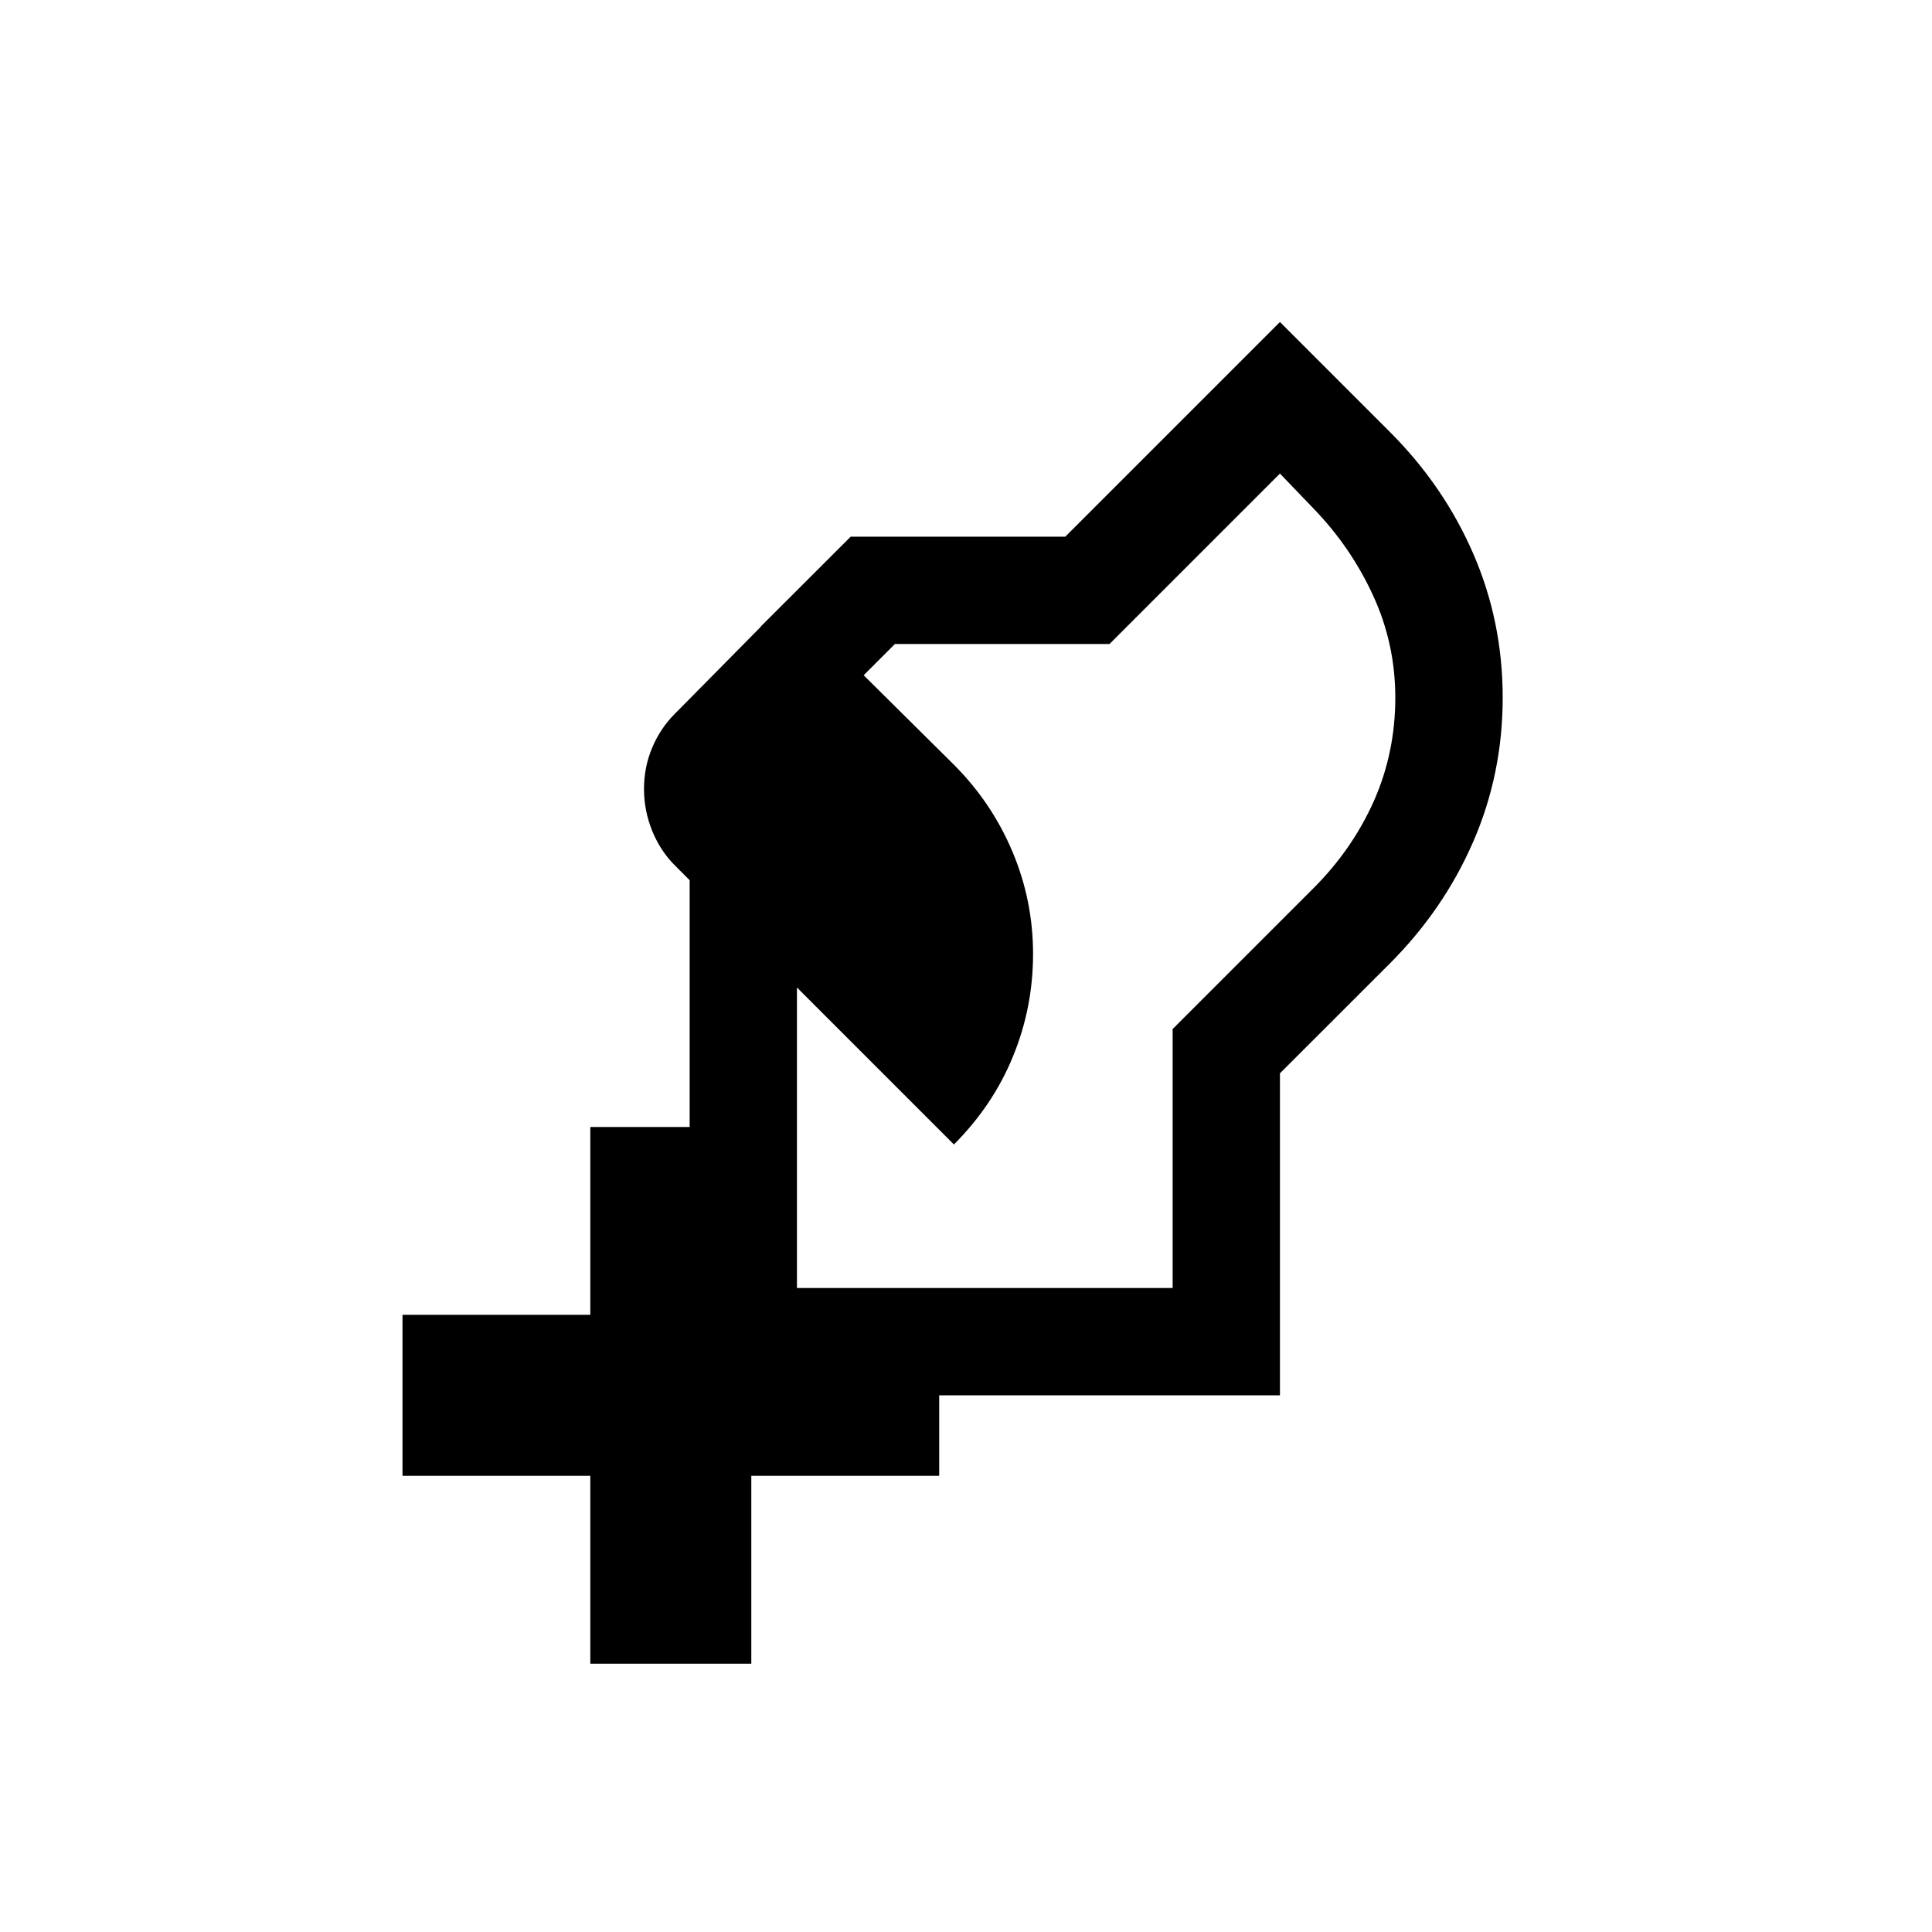
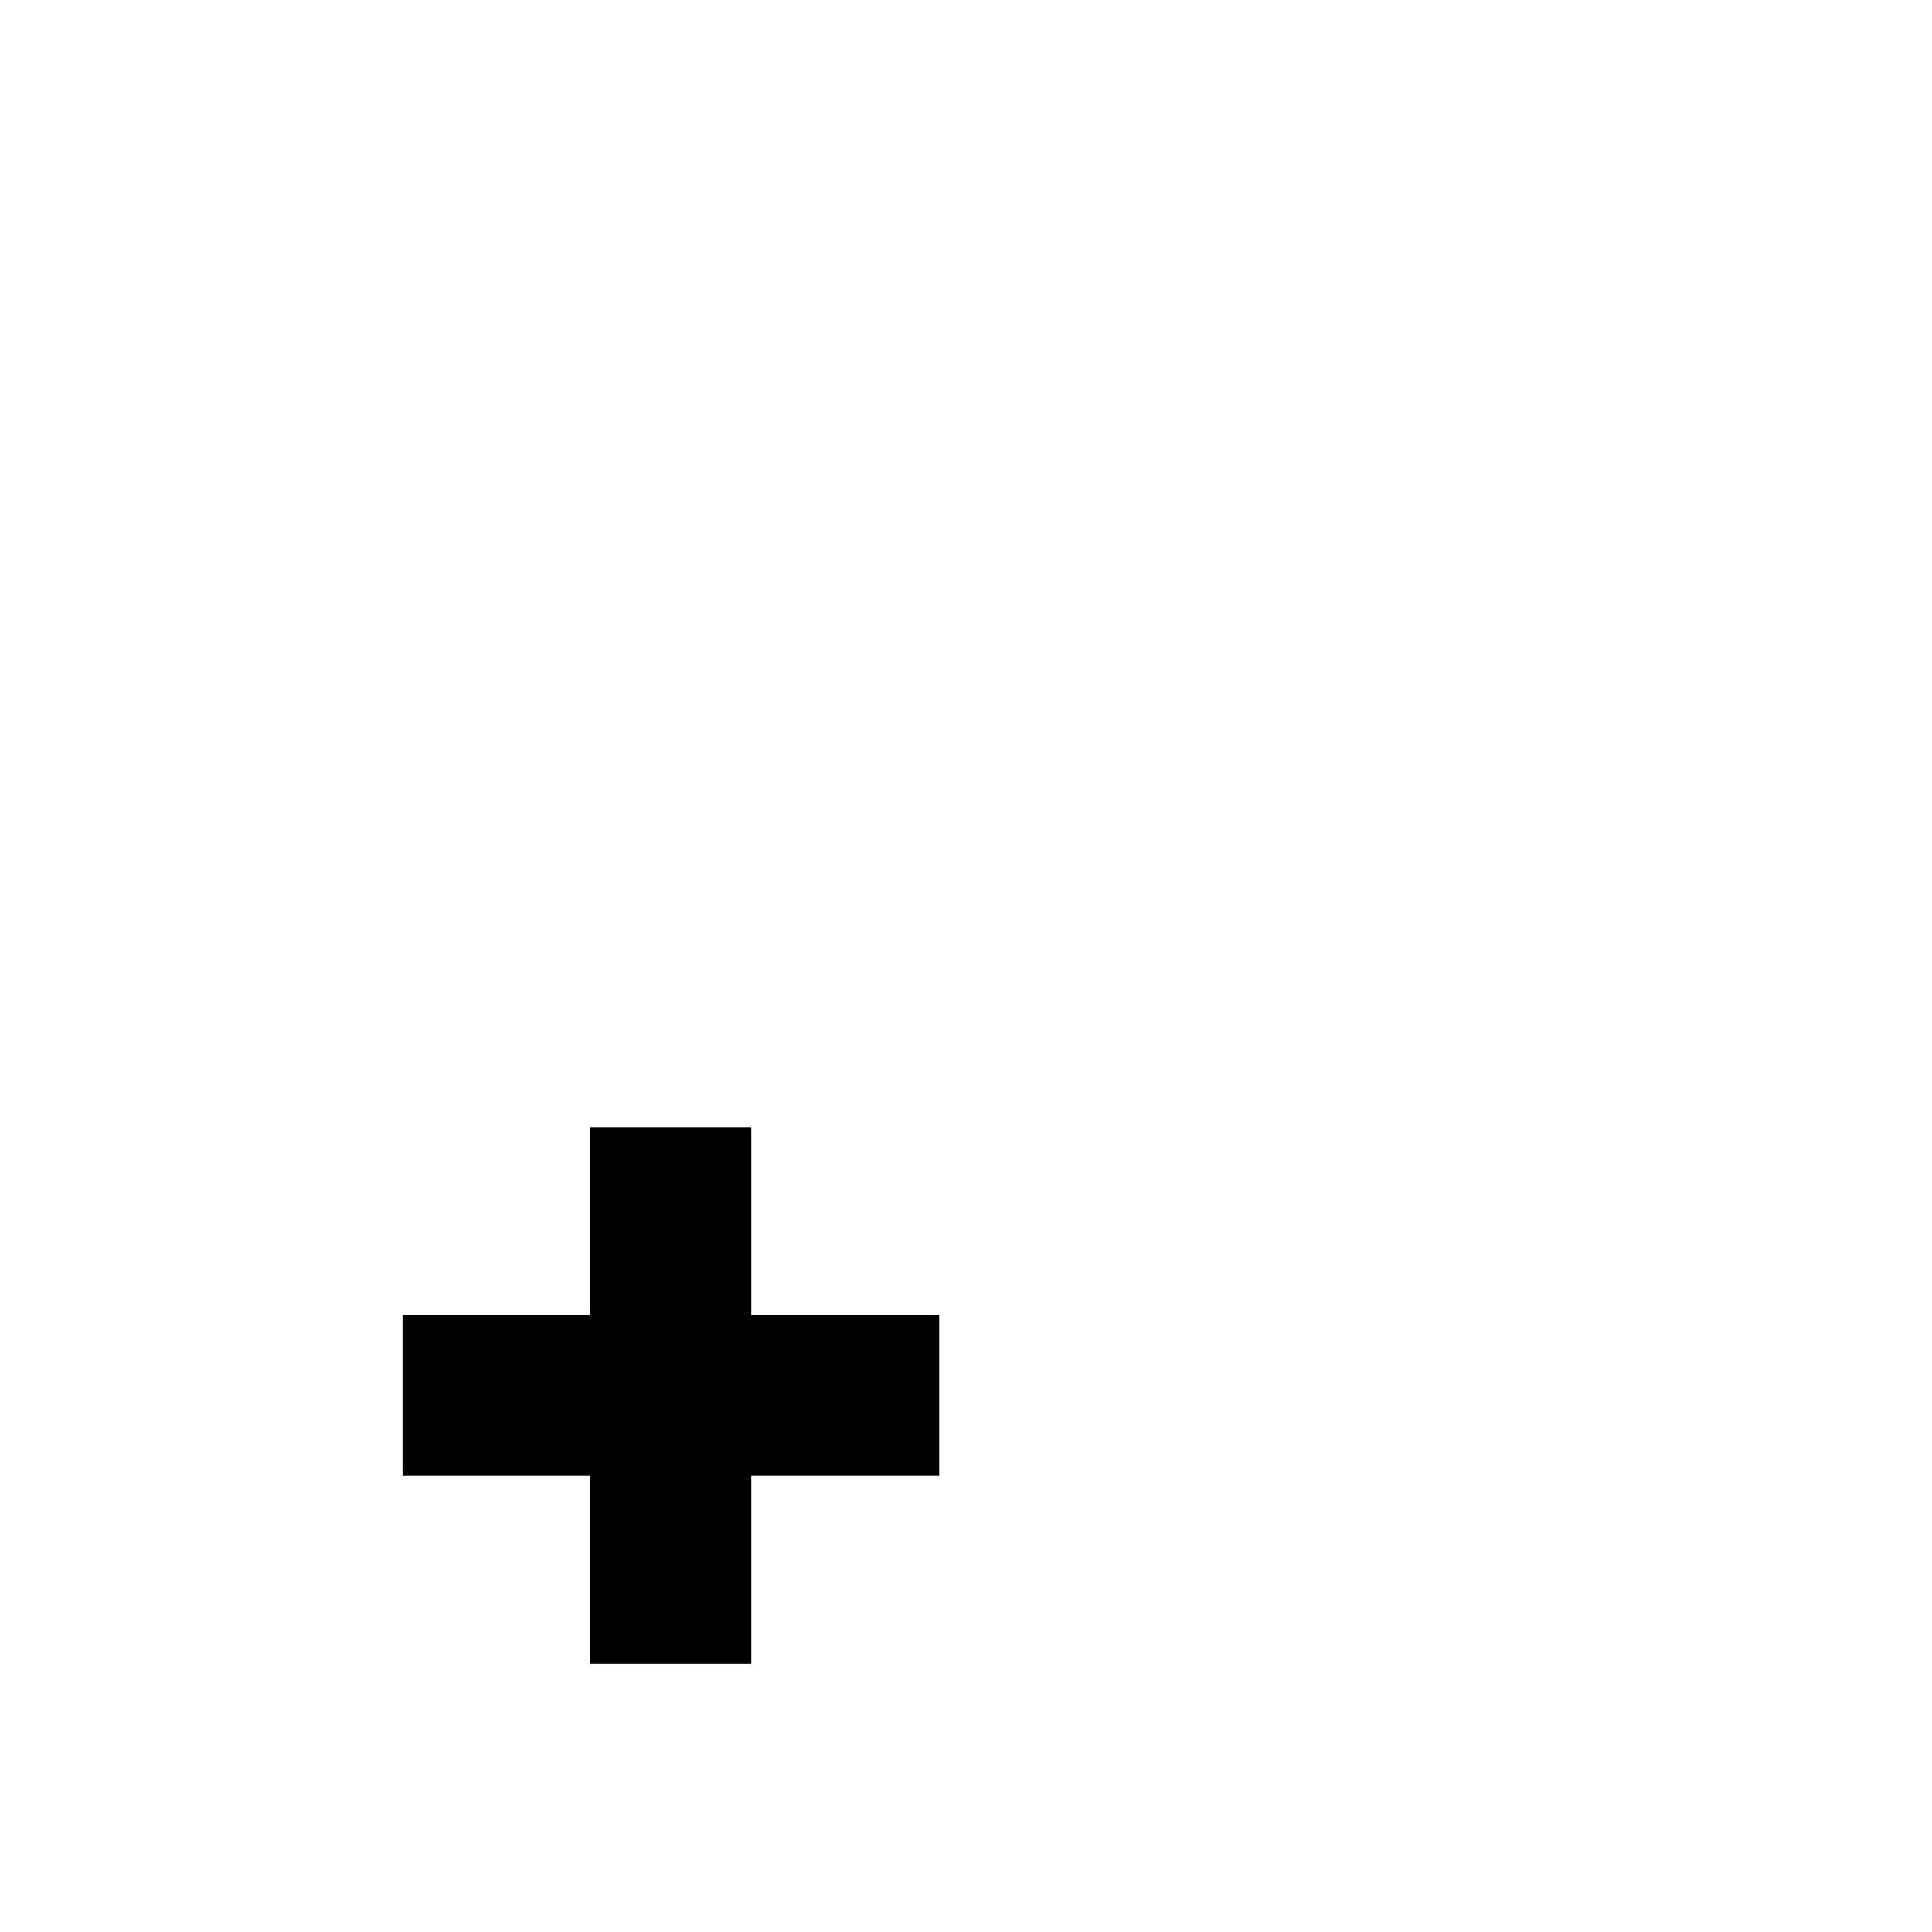
<svg xmlns="http://www.w3.org/2000/svg" width="24" height="24" viewBox="0 0 24 24" fill="none">
-   <path d="M8.567 17.333V10.75H9.9V16H14.567V12.783L16.317 11.033C16.639 10.711 16.889 10.35 17.067 9.95C17.244 9.55 17.333 9.122 17.333 8.667C17.333 8.222 17.242 7.8 17.058 7.4C16.875 7 16.628 6.639 16.317 6.317L15.9 5.883L13.783 8H11.117L10.4 8.717L9.45 7.783L10.567 6.667H13.233L15.9 4L17.267 5.367C17.711 5.811 18.056 6.314 18.3 6.875C18.544 7.436 18.667 8.033 18.667 8.667C18.667 9.3 18.544 9.897 18.3 10.458C18.056 11.019 17.711 11.522 17.267 11.967L15.9 13.333V17.333H8.567ZM11.85 14.217L8.383 10.75C8.261 10.628 8.167 10.483 8.1 10.317C8.033 10.15 8 9.978 8 9.8C8 9.622 8.033 9.453 8.1 9.292C8.167 9.131 8.261 8.989 8.383 8.867L9.783 7.45L11.85 9.5C12.161 9.811 12.403 10.169 12.575 10.575C12.747 10.981 12.833 11.406 12.833 11.85C12.833 12.294 12.75 12.719 12.583 13.125C12.417 13.531 12.172 13.894 11.85 14.217Z" fill="black" />
  <path d="M9.333 20.667H7.333V18.333H5V16.333H7.333V14H9.333V16.333H11.667V18.333H9.333V20.667Z" fill="black" />
</svg>